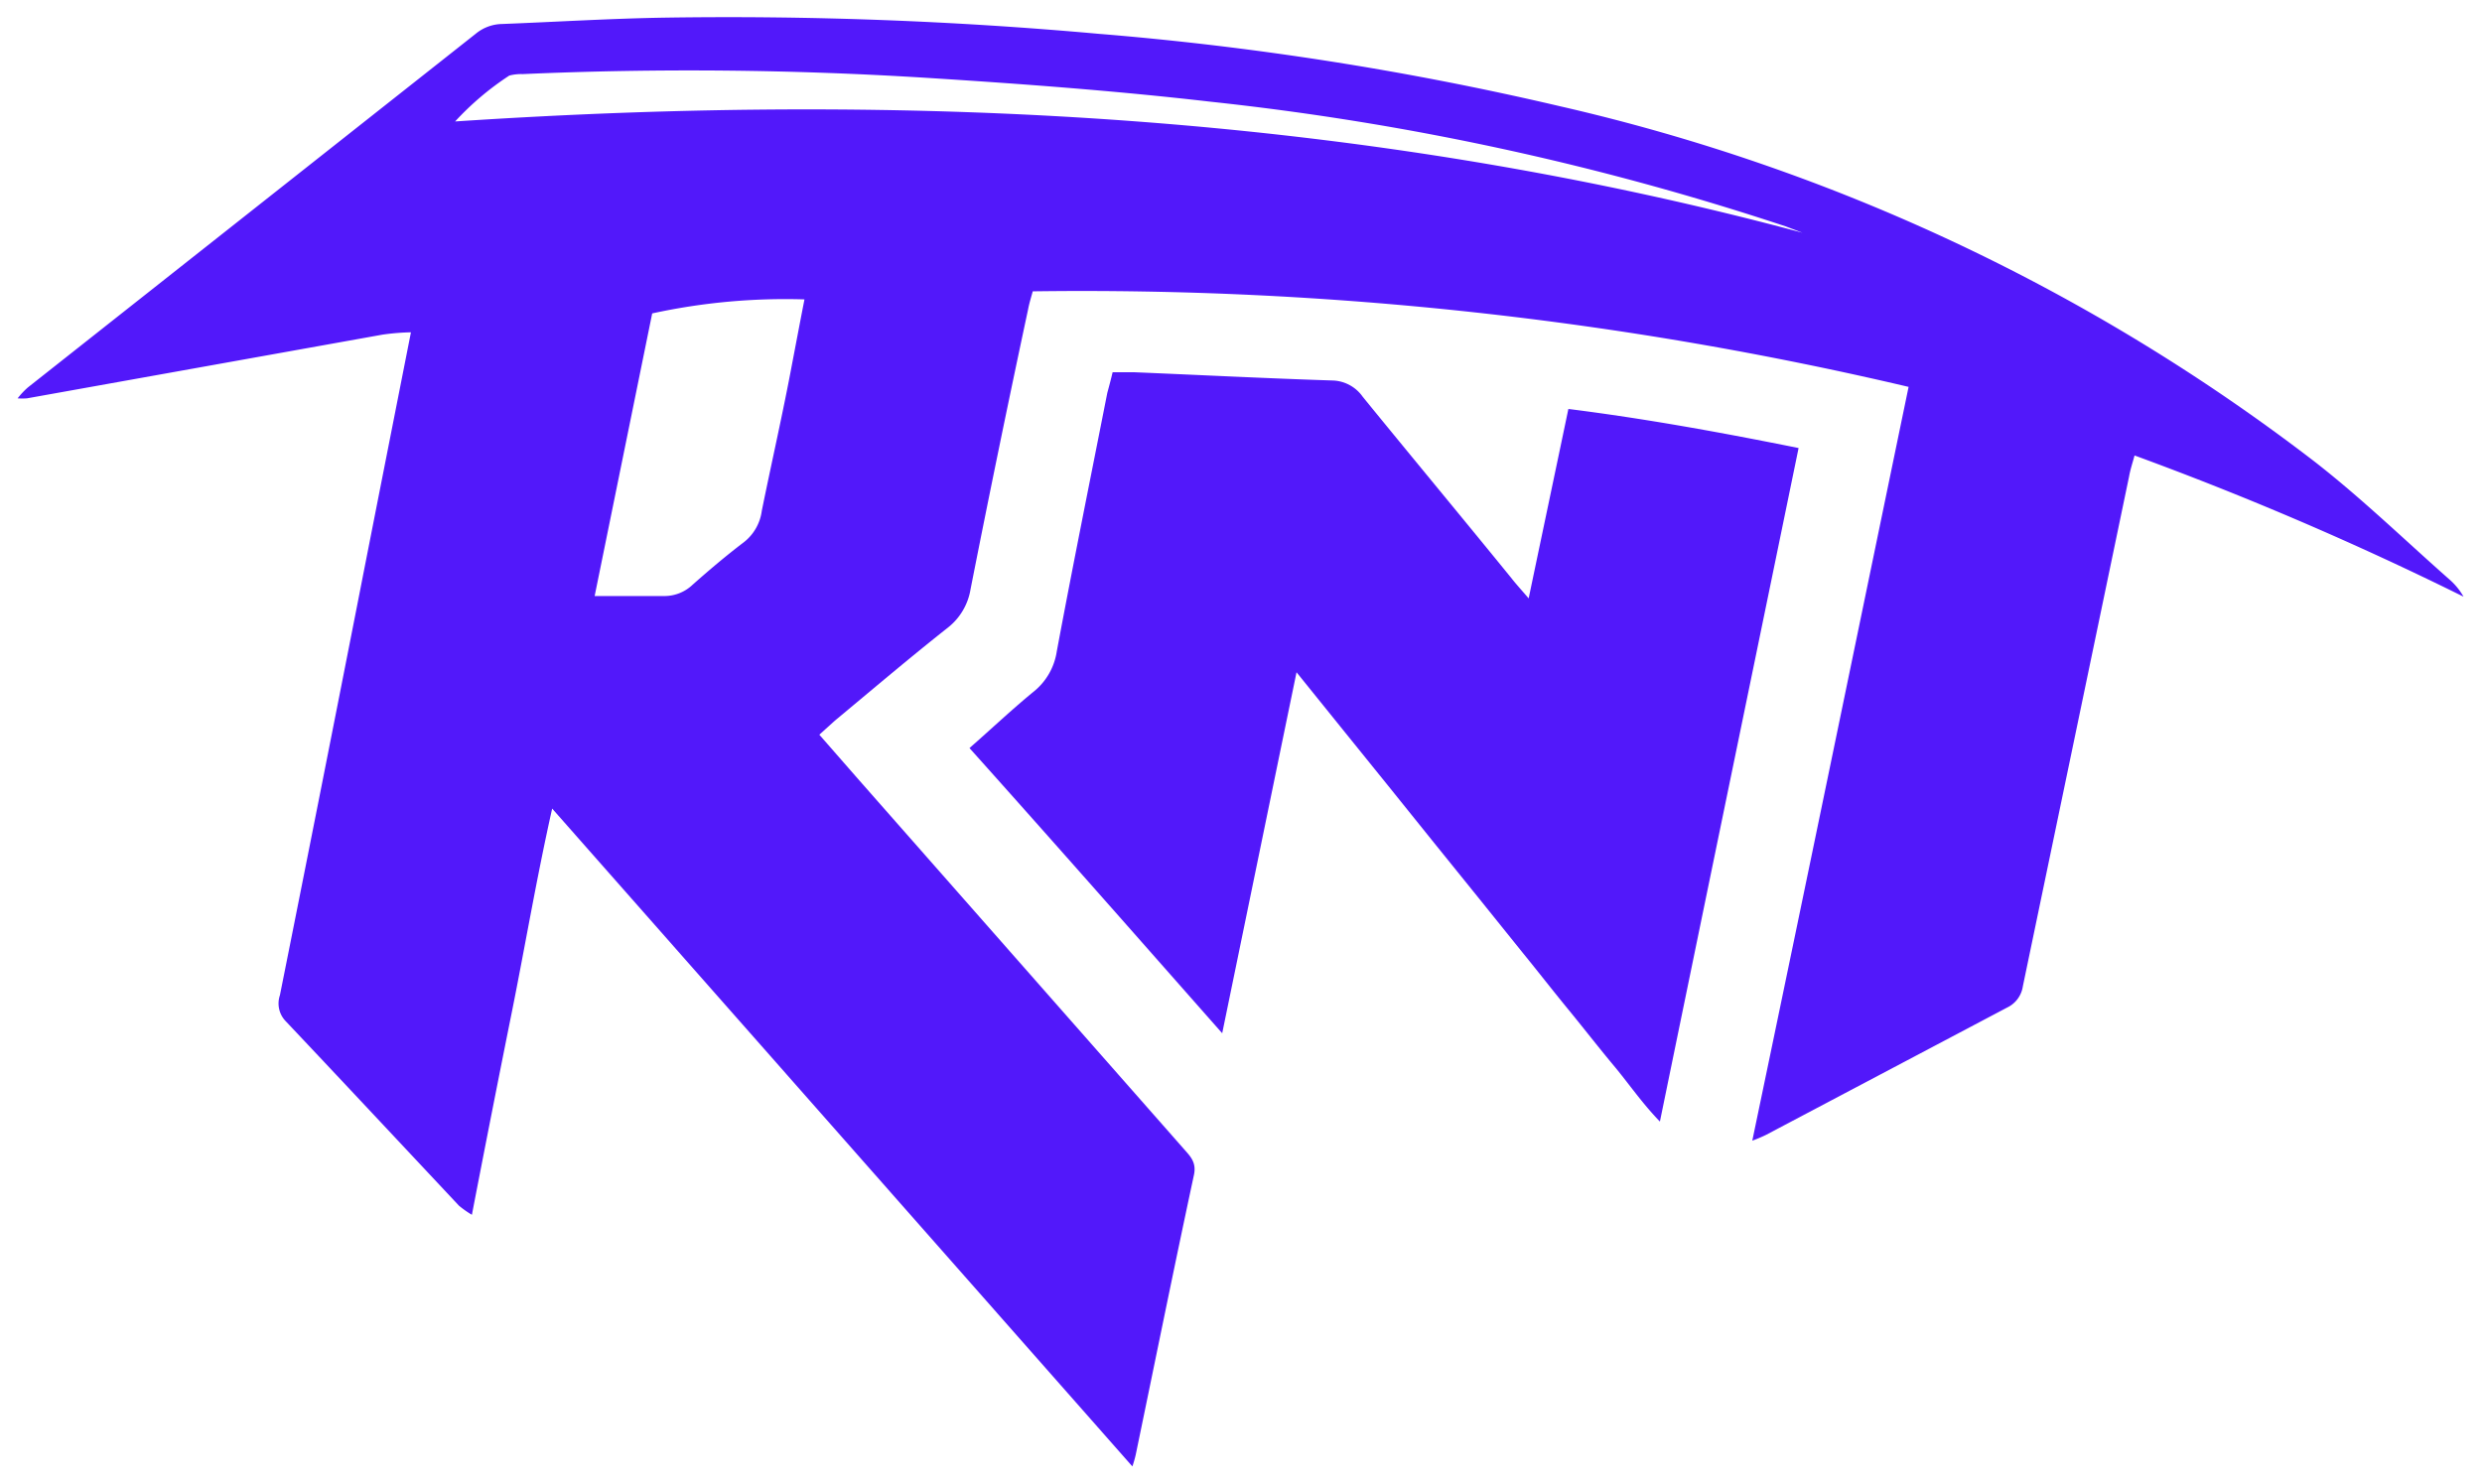
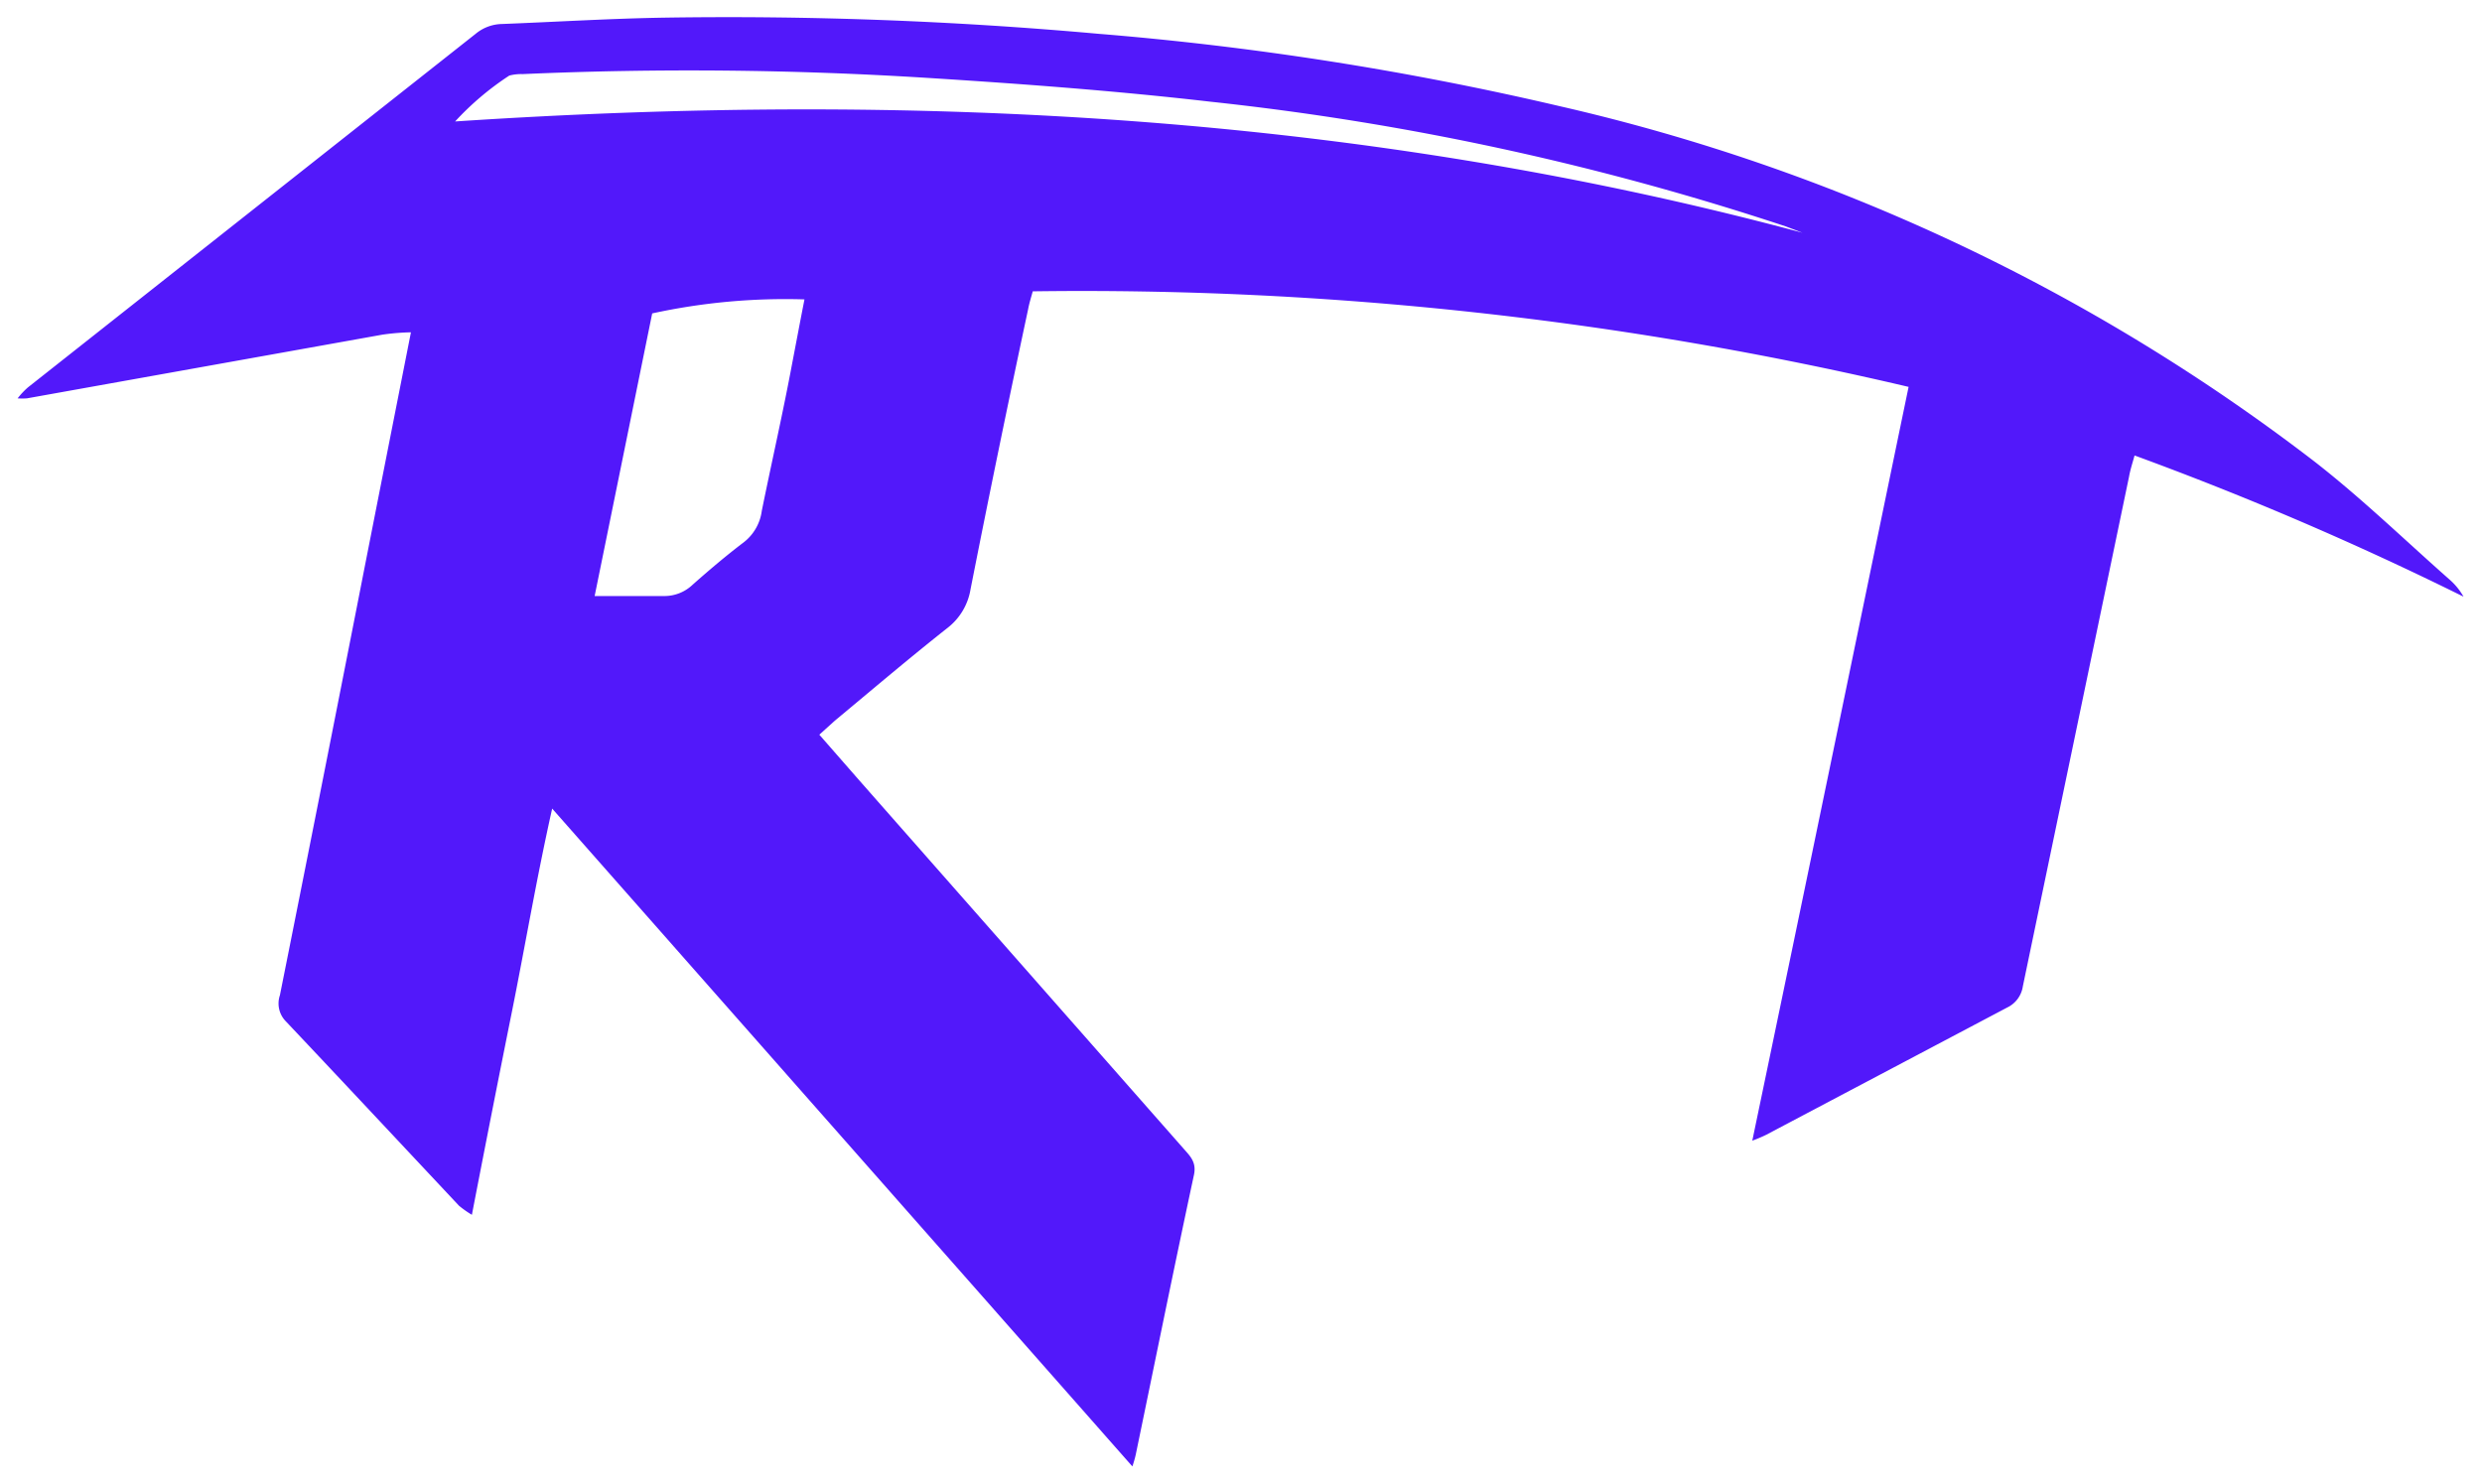
<svg xmlns="http://www.w3.org/2000/svg" id="Layer_1" data-name="Layer 1" viewBox="0 0 116.87 69.87">
  <defs>
    <style>.cls-1{fill:#5218fa}</style>
  </defs>
  <path d="M100.51 21.45c-.1.37-.2.66-.26 1l-5 24a1.32 1.32 0 0 1-.74 1l-11.36 6a6.81 6.81 0 0 1-.64.27c2.49-11.92 4.91-23.67 7.36-35.5a169.78 169.78 0 0 0-41.24-4.5c-.09.32-.17.58-.22.85Q47 21.16 45.7 27.75a2.89 2.89 0 0 1-1.07 1.81c-1.8 1.42-3.55 2.91-5.32 4.38l-.73.66 1.88 2.15 15.25 17.32c.31.36.64.64.51 1.26-.94 4.38-1.83 8.78-2.74 13.17a5.19 5.19 0 0 1-.16.56L26 38.08c-.74 3.3-1.27 6.46-1.9 9.59s-1.26 6.33-1.88 9.54a4.73 4.73 0 0 1-.61-.43C18.9 53.89 16.2 51 13.46 48.1a1.2 1.2 0 0 1-.28-1.23q1.82-9.1 3.61-18.22c.84-4.29 1.69-8.59 2.56-13a10.84 10.84 0 0 0-1.34.11l-16.74 3a3.07 3.07 0 0 1-.44 0 3.61 3.61 0 0 1 .49-.52L22.4 1.59a2 2 0 0 1 1.24-.46c2.57-.1 5.14-.26 7.72-.3a194.57 194.57 0 0 1 20.34.76A147.79 147.79 0 0 1 73.44 5 92 92 0 0 1 109 21.75c2.22 1.73 4.25 3.7 6.36 5.56a3.12 3.12 0 0 1 .64.79 154.6 154.6 0 0 0-15.49-6.65ZM37.88 14.1a29.42 29.42 0 0 0-7.17.66L28 28.07h3.3a1.92 1.92 0 0 0 1.31-.53c.78-.69 1.58-1.37 2.41-2a2.24 2.24 0 0 0 .85-1.48c.47-2.32 1-4.63 1.43-6.94.19-.99.38-2 .58-3.02Zm47.36-3-1.16-.44A129.91 129.91 0 0 0 57 4.79c-4.42-.51-8.86-.84-13.3-1.12a179 179 0 0 0-19.1-.18 2.15 2.15 0 0 0-.62.07 13.48 13.48 0 0 0-2.55 2.16C43 4.29 64.31 5.38 85.24 11.06Z" class="cls-1" />
-   <path d="M52.39 17.53h1c3.13.13 6.26.29 9.39.39a1.8 1.8 0 0 1 1.39.77c2.33 2.86 4.69 5.7 7 8.54.21.27.44.52.81.95.64-3.06 1.25-5.95 1.87-8.92 3.66.46 7.21 1.11 10.84 1.84-2.17 10.56-4.33 21-6.53 31.72-.86-.89-1.49-1.82-2.16-2.62s-1.44-1.79-2.17-2.68-1.39-1.74-2.09-2.6l-2.1-2.61-2.1-2.6L65.36 37l-2.1-2.6-2.21-2.74c-1.18 5.72-2.31 11.22-3.5 17-4-4.53-7.93-9-11.9-13.43 1.05-.92 2-1.82 3-2.64a3 3 0 0 0 1.11-1.91c.76-4.07 1.58-8.12 2.38-12.18.09-.33.17-.63.25-.97Z" class="cls-1" />
</svg>